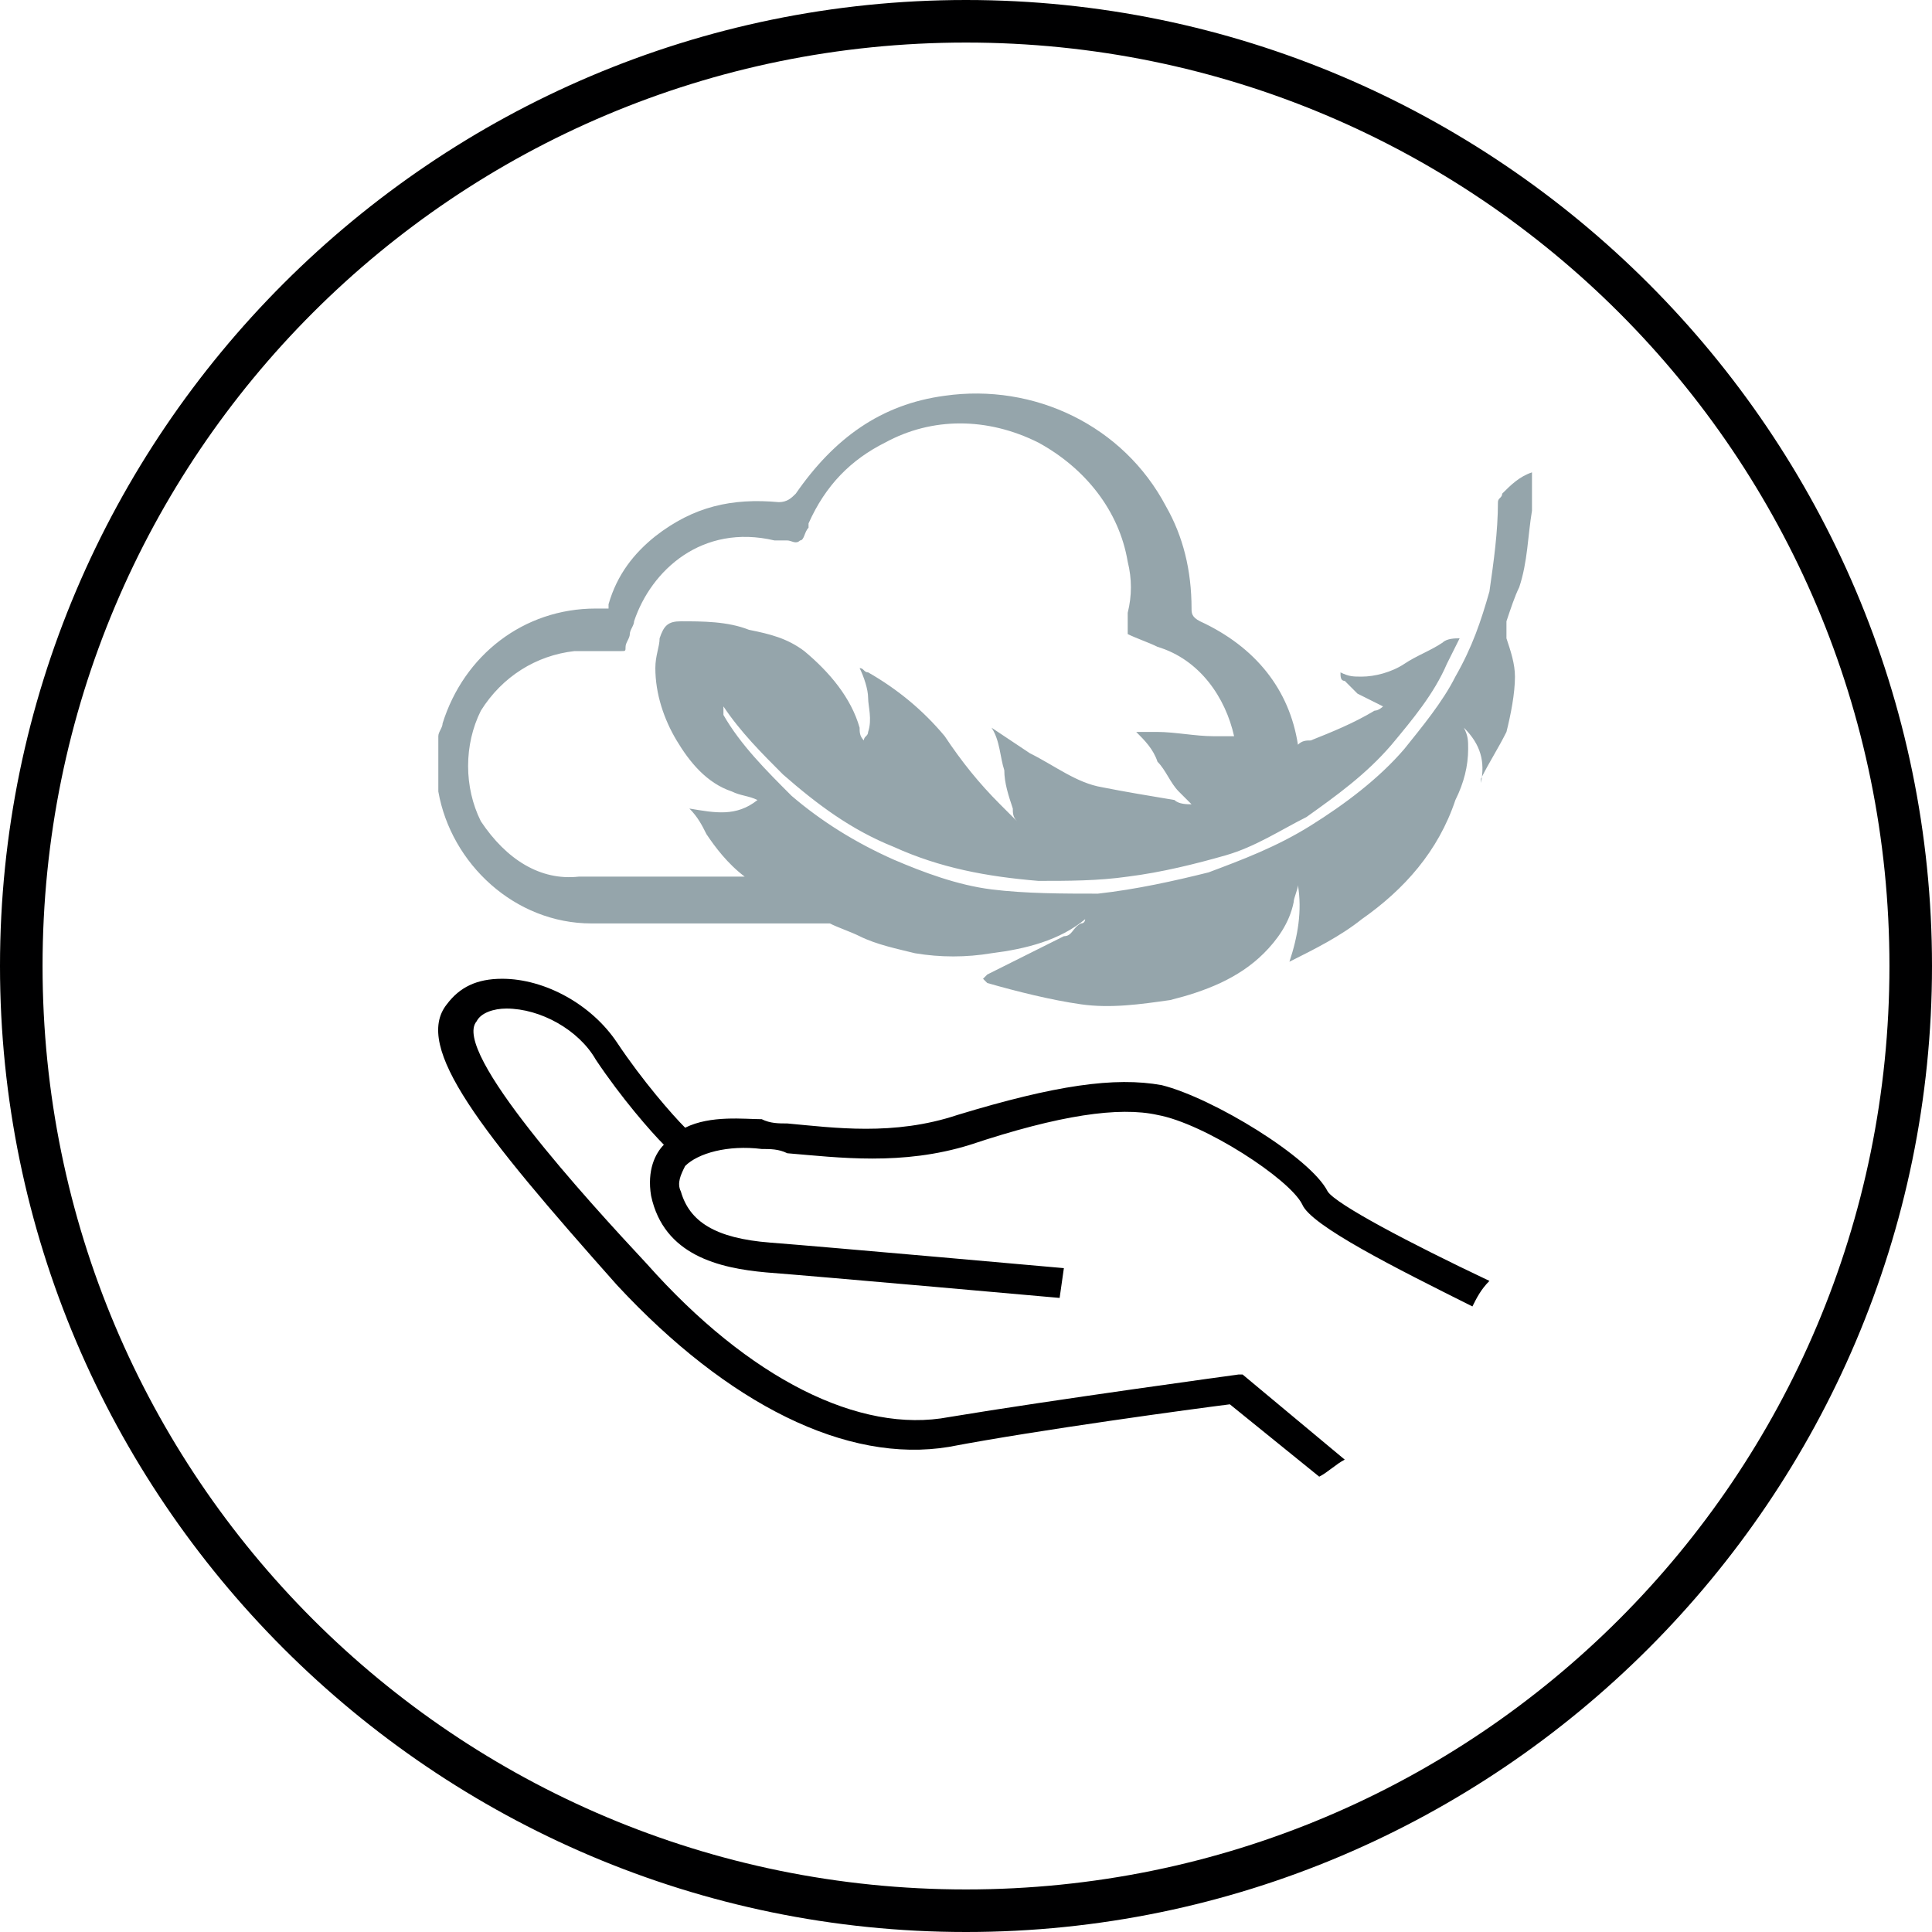
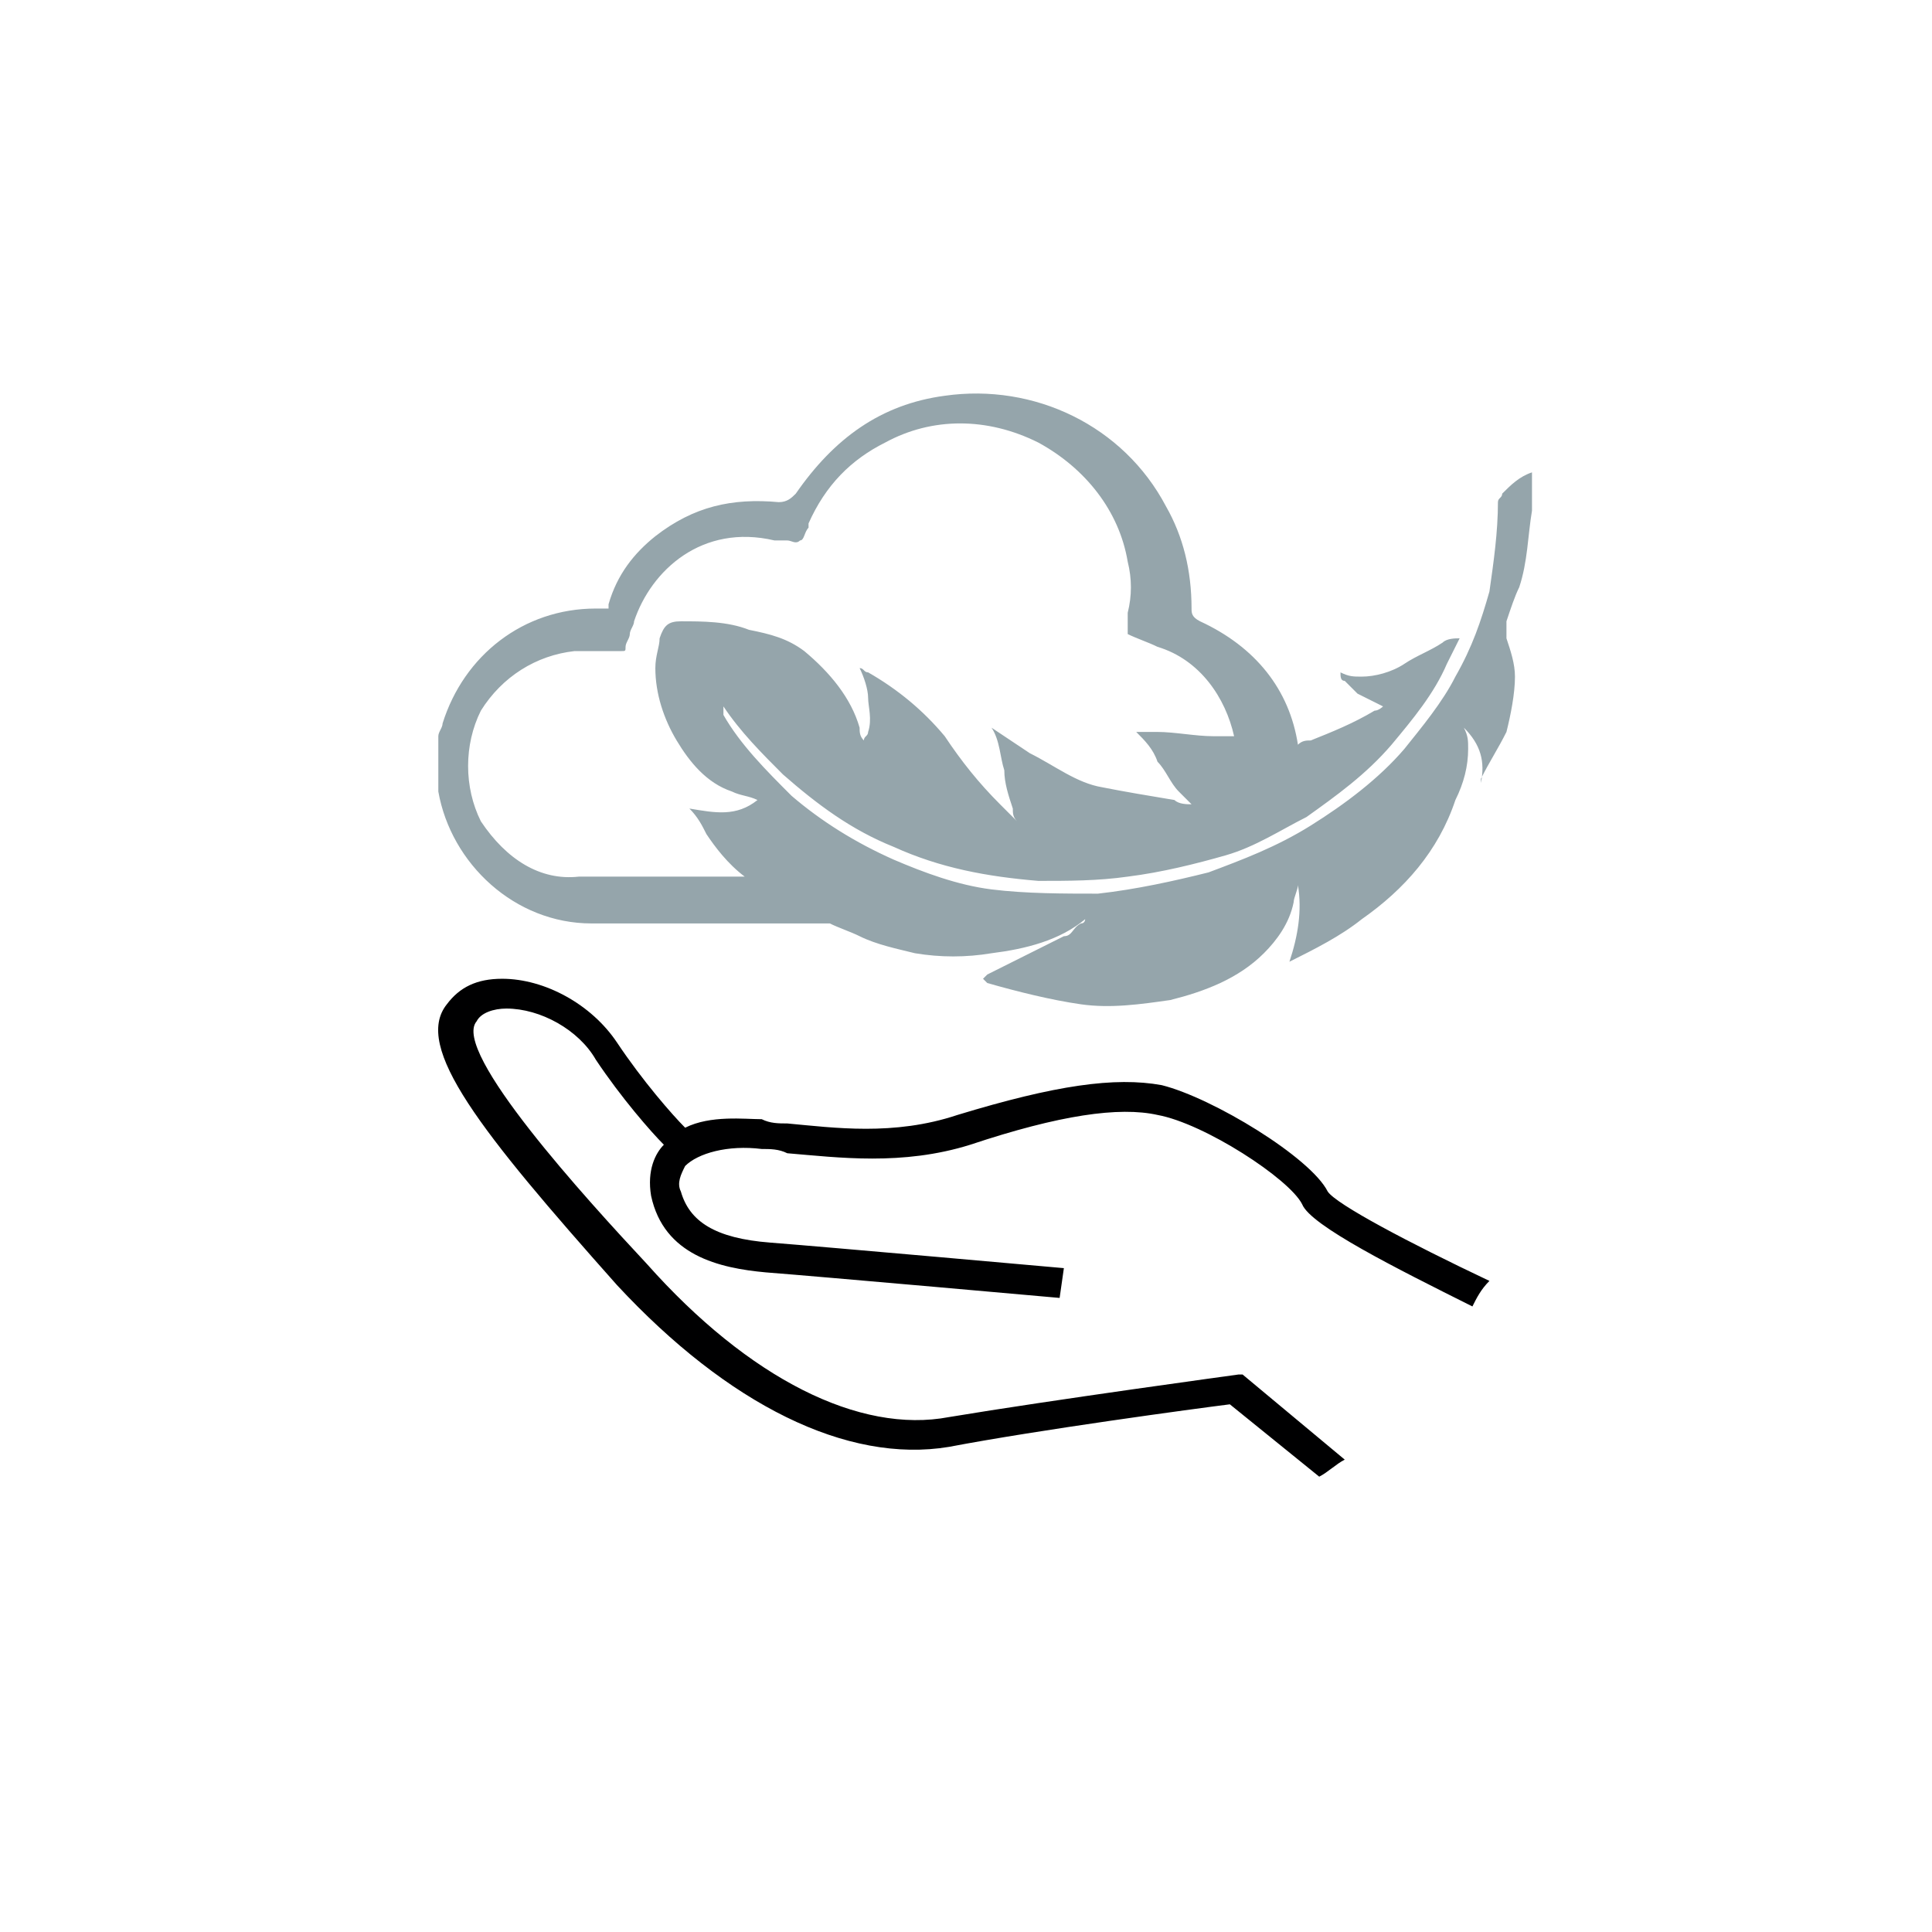
<svg xmlns="http://www.w3.org/2000/svg" version="1.1" id="Layer_2_00000077309347311085438080000017229372555572763041_" x="0px" y="0px" viewBox="0 0 45.4 45.4" style="enable-background:new 0 0 45.4 45.4;" xml:space="preserve" width="70" height="70">
  <style type="text/css">
	.st0{fill:#000001;}
</style>
-   <path class="st0" d="M22.7,45.4C10.2,45.4,0,35.2,0,22.7S10.2,0,22.7,0s22.7,10.2,22.7,22.7S35.2,45.4,22.7,45.4z M22.7,1  C10.7,1,1,10.7,1,22.7c0,12,9.7,21.7,21.7,21.7c12,0,21.7-9.7,21.7-21.7C44.4,10.7,34.7,1,22.7,1z" fill="#95A5AB" />
  <path class="st0" d="M29.2,32.3l-0.1,0c0,0-4.4,0.6-6.8,1c-2.1,0.4-4.7-0.9-7.1-3.6c-1.4-1.5-4.6-5-4-5.7c0.1-0.2,0.4-0.3,0.7-0.3  c0.8,0,1.7,0.5,2.1,1.2c0.6,0.9,1.3,1.7,1.6,2c-0.2,0.2-0.4,0.6-0.3,1.2c0.3,1.4,1.6,1.7,2.7,1.8c1.3,0.1,6.9,0.6,6.9,0.6l0.1-0.7  c0,0-5.6-0.5-6.9-0.6c-1.3-0.1-1.9-0.5-2.1-1.2c-0.1-0.2,0-0.4,0.1-0.6c0.3-0.3,1-0.5,1.8-0.4c0.2,0,0.4,0,0.6,0.1  c1.2,0.1,2.7,0.3,4.3-0.2c2.1-0.7,3.5-0.9,4.4-0.7c1.1,0.2,3.1,1.5,3.4,2.1c0.2,0.5,2.2,1.5,4,2.4c0.1-0.2,0.2-0.4,0.4-0.6  c-1.9-0.9-3.6-1.8-3.8-2.1c-0.4-0.8-2.7-2.2-3.9-2.5c-1.1-0.2-2.5,0-4.8,0.7c-1.5,0.5-2.9,0.3-4,0.2c-0.2,0-0.4,0-0.6-0.1  c-0.4,0-1.2-0.1-1.8,0.2c-0.3-0.3-1-1.1-1.6-2c-0.6-0.9-1.7-1.5-2.7-1.5c-0.6,0-1,0.2-1.3,0.6c-0.8,1,0.8,3,4,6.6  c2.6,2.8,5.4,4.2,7.8,3.8c2.1-0.4,5.8-0.9,6.6-1l2.1,1.7c0.2-0.1,0.4-0.3,0.6-0.4L29.2,32.3L29.2,32.3z" fill="#95A5AB" />
  <path d="M35.3,11.6c0,0.1-0.1,0.1-0.1,0.2c0,0.7-0.1,1.4-0.2,2.1c-0.2,0.7-0.4,1.3-0.8,2c-0.3,0.6-0.8,1.2-1.2,1.7  c-0.6,0.7-1.4,1.3-2.2,1.8c-0.8,0.5-1.6,0.8-2.4,1.1c-0.8,0.2-1.7,0.4-2.6,0.5c-0.8,0-1.7,0-2.5-0.1c-0.8-0.1-1.6-0.4-2.3-0.7  c-0.9-0.4-1.7-0.9-2.4-1.5c-0.6-0.6-1.2-1.2-1.6-1.9c0,0,0-0.1,0-0.1c0,0,0-0.1,0-0.1c0,0,0,0,0,0c0.4,0.6,0.9,1.1,1.4,1.6  c0.8,0.7,1.6,1.3,2.6,1.7c1.1,0.5,2.2,0.7,3.4,0.8c0.7,0,1.4,0,2.1-0.1c0.8-0.1,1.6-0.3,2.3-0.5c0.7-0.2,1.3-0.6,1.9-0.9  c0.7-0.5,1.4-1,2-1.7c0.5-0.6,1-1.2,1.3-1.9c0.1-0.2,0.2-0.4,0.3-0.6c0,0,0,0,0,0c-0.1,0-0.3,0-0.4,0.1c-0.3,0.2-0.6,0.3-0.9,0.5  c-0.3,0.2-0.7,0.3-1,0.3c-0.2,0-0.3,0-0.5-0.1c0,0.1,0,0.2,0.1,0.2c0.1,0.1,0.2,0.2,0.3,0.3c0.2,0.1,0.4,0.2,0.6,0.3  c0,0-0.1,0.1-0.2,0.1c-0.5,0.3-1,0.5-1.5,0.7c-0.1,0-0.2,0-0.3,0.1c-0.2-1.3-1-2.3-2.3-2.9c-0.2-0.1-0.2-0.2-0.2-0.3  c0-0.9-0.2-1.7-0.6-2.4c-1-1.9-3.1-2.9-5.2-2.6c-1.5,0.2-2.6,1-3.5,2.3c-0.1,0.1-0.2,0.2-0.4,0.2c-1.1-0.1-2,0.1-2.9,0.8  c-0.5,0.4-0.9,0.9-1.1,1.6l0,0.1h-0.3c-1.7,0-3.1,1.1-3.6,2.7c0,0.1-0.1,0.2-0.1,0.3c0,0.1,0,0.1,0,0.2v1c0,0,0,0,0,0  c0,0,0,0.1,0,0.1c0.3,1.7,1.8,3.1,3.6,3.1h5.6c0.2,0.1,0.5,0.2,0.7,0.3c0.4,0.2,0.9,0.3,1.3,0.4c0.6,0.1,1.2,0.1,1.8,0  c0.8-0.1,1.6-0.3,2.2-0.8c0,0,0,0.1-0.1,0.1C25.2,21.8,25.2,22,25,22c-0.4,0.2-0.8,0.4-1.2,0.6c-0.2,0.1-0.4,0.2-0.6,0.3  c0,0-0.1,0.1-0.1,0.1c0,0,0.1,0.1,0.1,0.1c0.7,0.2,1.5,0.4,2.2,0.5c0.7,0.1,1.4,0,2.1-0.1c0.8-0.2,1.6-0.5,2.2-1.1  c0.3-0.3,0.6-0.7,0.7-1.2c0-0.1,0.1-0.3,0.1-0.4c0.1,0.6,0,1.2-0.2,1.8c0.6-0.3,1.2-0.6,1.7-1c1-0.7,1.8-1.6,2.2-2.8  c0.2-0.4,0.3-0.8,0.3-1.2c0-0.2,0-0.3-0.1-0.5c0.4,0.4,0.5,0.8,0.4,1.3c0,0,0,0,0-0.1c0.2-0.4,0.4-0.7,0.6-1.1  c0.1-0.4,0.2-0.9,0.2-1.3c0-0.3-0.1-0.6-0.2-0.9c0-0.1,0-0.3,0-0.4c0.1-0.3,0.2-0.6,0.3-0.8c0.2-0.6,0.2-1.2,0.3-1.8  c0-0.3,0-0.6,0-0.9C35.7,11.2,35.5,11.4,35.3,11.6z M11.3,19.3c-0.4-0.8-0.4-1.8,0-2.6c0.5-0.8,1.3-1.3,2.2-1.4c0.3,0,0.6,0,0.8,0  c0.1,0,0.2,0,0.3,0c0.1,0,0.1,0,0.1-0.1c0-0.1,0.1-0.2,0.1-0.3c0-0.1,0.1-0.2,0.1-0.3c0.4-1.2,1.6-2.3,3.3-1.9c0.1,0,0.1,0,0.1,0  c0.1,0,0.1,0,0.2,0c0.1,0,0.2,0.1,0.3,0c0.1,0,0.1-0.2,0.2-0.3c0,0,0-0.1,0-0.1c0.4-0.9,1-1.5,1.8-1.9c1.1-0.6,2.4-0.6,3.6,0  c1.1,0.6,1.9,1.6,2.1,2.8c0.1,0.4,0.1,0.8,0,1.2c0,0.2,0,0.3,0,0.5c0,0,0,0,0,0c0,0,0,0,0,0c0.2,0.1,0.5,0.2,0.7,0.3  c1,0.3,1.6,1.2,1.8,2.1c-0.2,0-0.3,0-0.5,0c-0.4,0-0.9-0.1-1.3-0.1c-0.2,0-0.3,0-0.5,0c0.2,0.2,0.4,0.4,0.5,0.7  c0.2,0.2,0.3,0.5,0.5,0.7c0.1,0.1,0.2,0.2,0.3,0.3c-0.1,0-0.3,0-0.4-0.1c-0.6-0.1-1.2-0.2-1.7-0.3c-0.6-0.1-1.1-0.5-1.7-0.8  c-0.3-0.2-0.6-0.4-0.9-0.6c0.2,0.3,0.2,0.7,0.3,1c0,0.3,0.1,0.6,0.2,0.9c0,0.1,0,0.2,0.1,0.3c-0.1-0.1-0.3-0.3-0.4-0.4  c-0.5-0.5-0.9-1-1.3-1.6c-0.5-0.6-1.1-1.1-1.8-1.5c-0.1,0-0.1-0.1-0.2-0.1c0.1,0.2,0.2,0.5,0.2,0.7s0.1,0.5,0,0.8  c0,0.1-0.1,0.1-0.1,0.2c-0.1-0.1-0.1-0.2-0.1-0.3c-0.2-0.7-0.7-1.3-1.3-1.8c-0.4-0.3-0.8-0.4-1.3-0.5c-0.5-0.2-1.1-0.2-1.6-0.2  c-0.3,0-0.4,0.1-0.5,0.4c0,0.2-0.1,0.4-0.1,0.7c0,0.6,0.2,1.2,0.5,1.7c0.3,0.5,0.7,1,1.3,1.2c0.2,0.1,0.4,0.1,0.6,0.2  c-0.5,0.4-1,0.3-1.6,0.2h0c0.2,0.2,0.3,0.4,0.4,0.6c0.2,0.3,0.5,0.7,0.9,1h-3.9C12.7,20.7,11.9,20.2,11.3,19.3z" fill="#95A5AB" />
</svg>